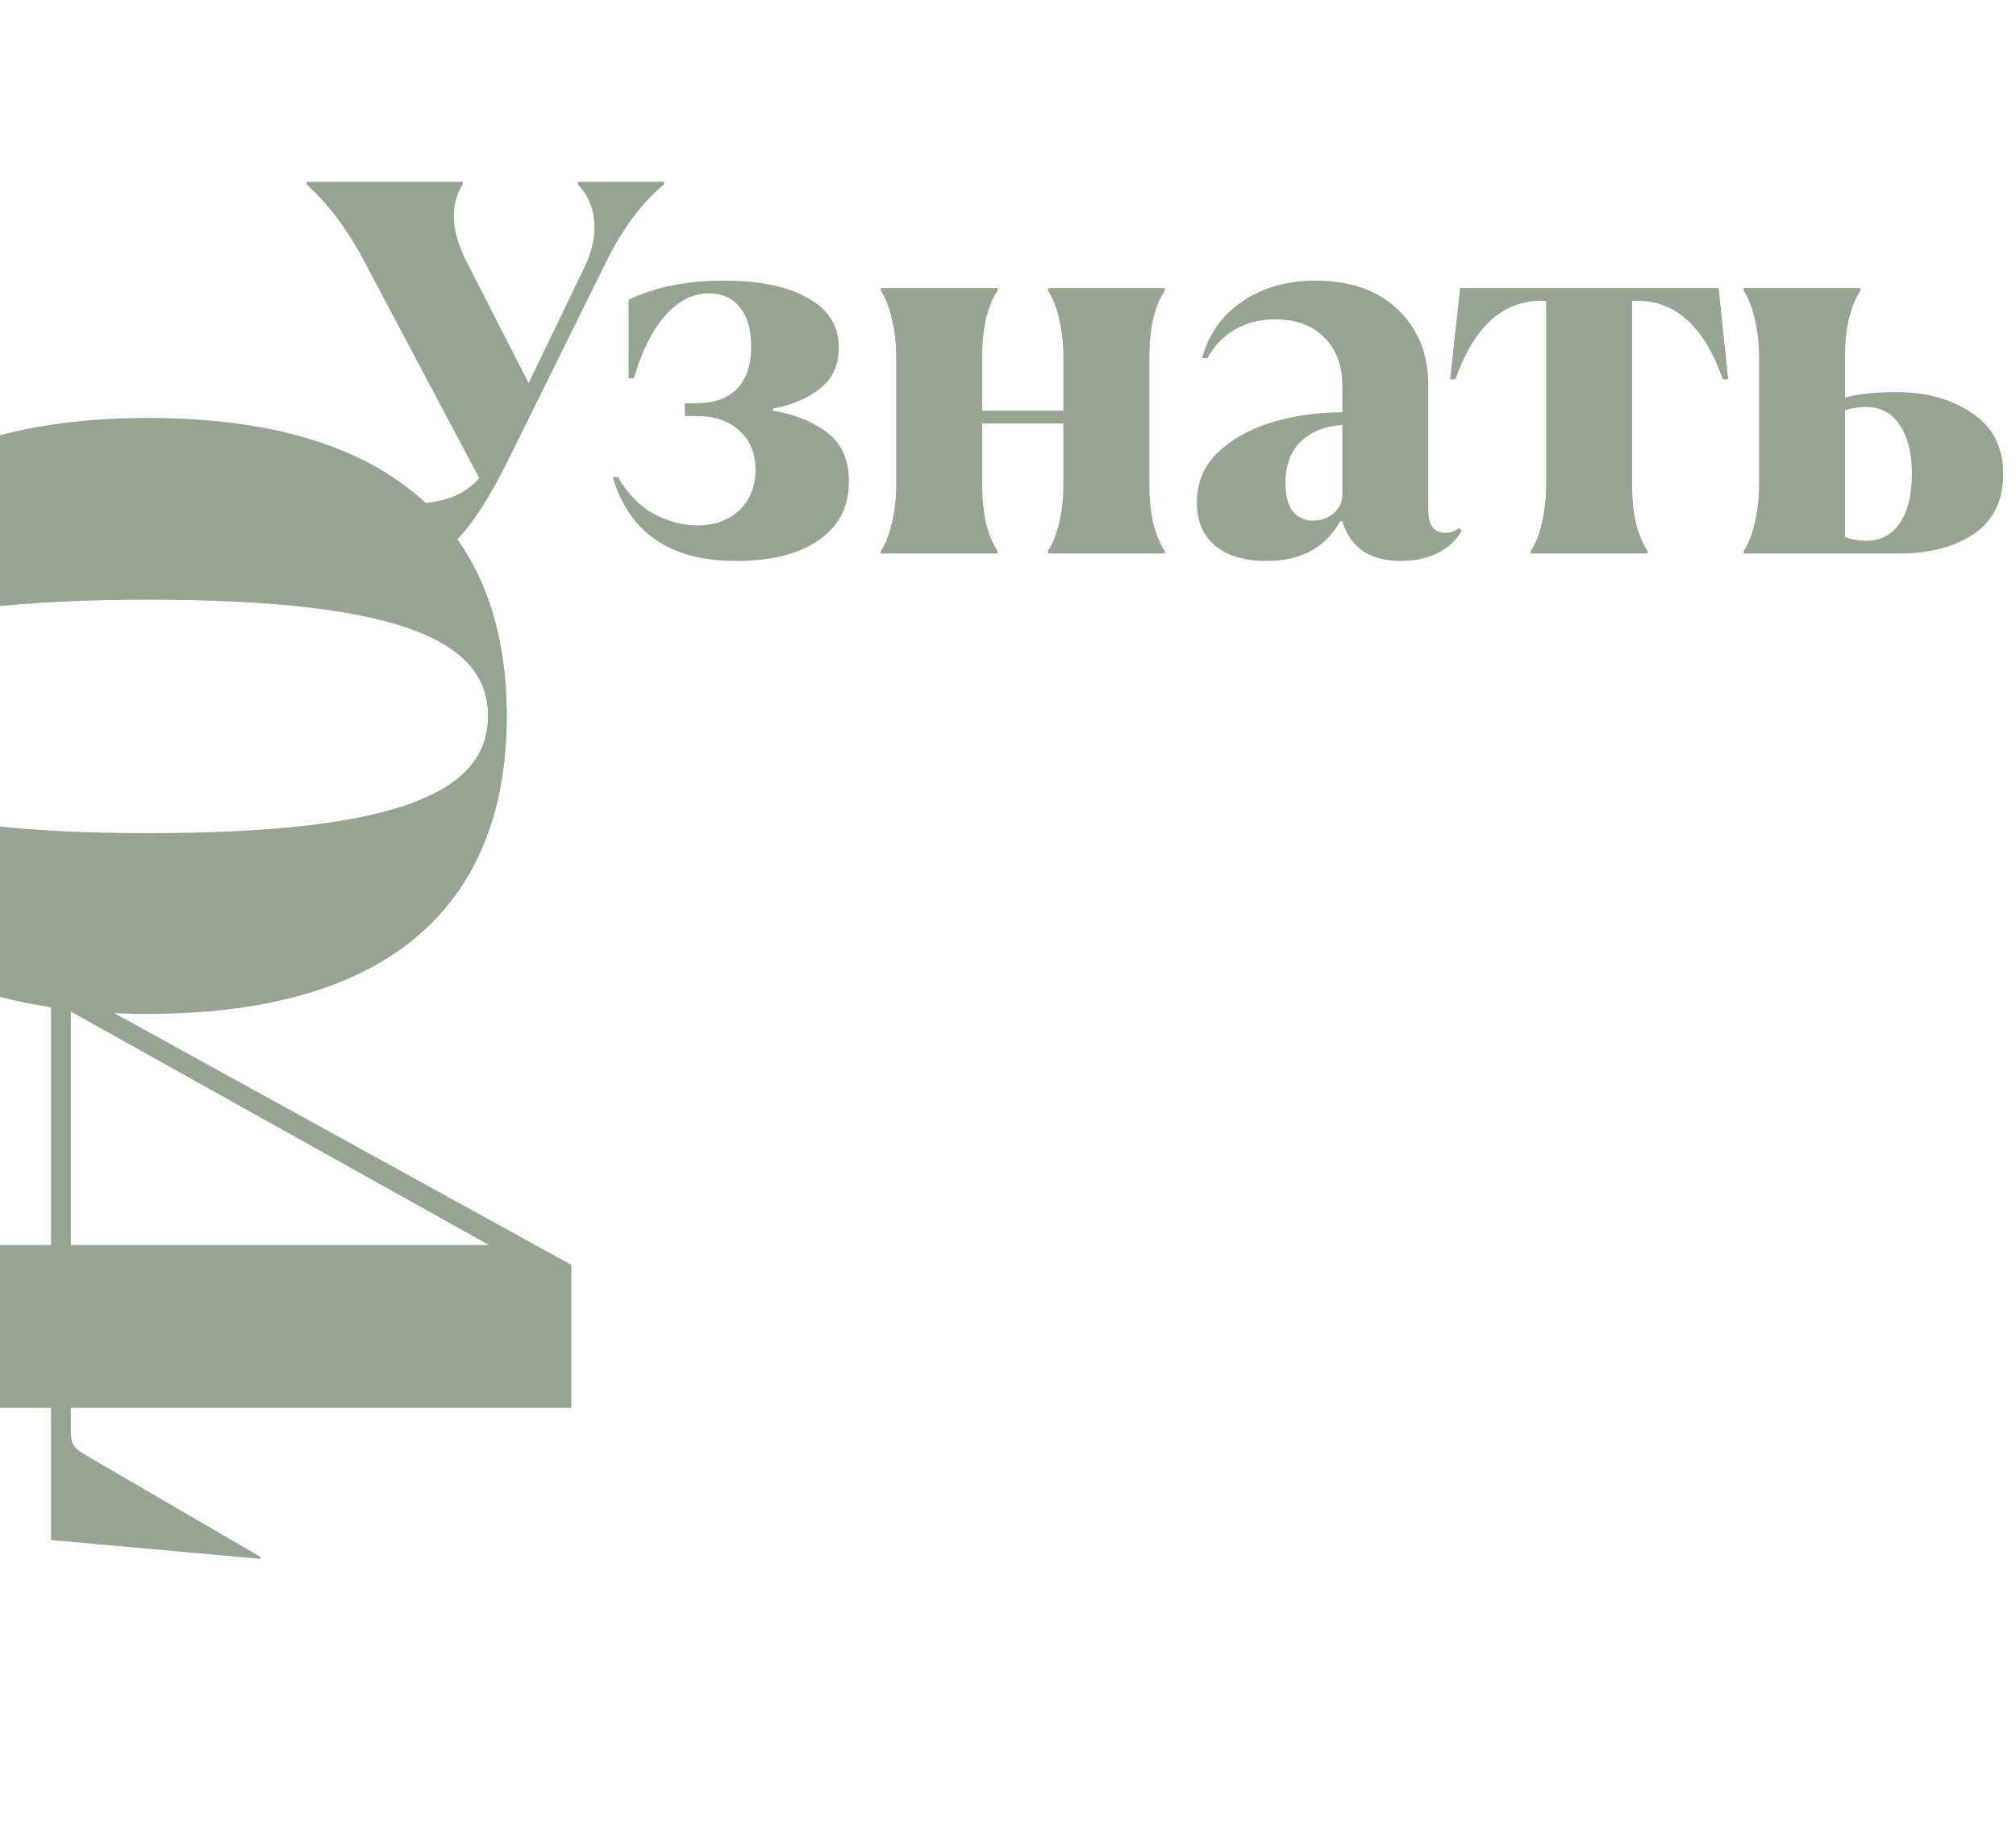
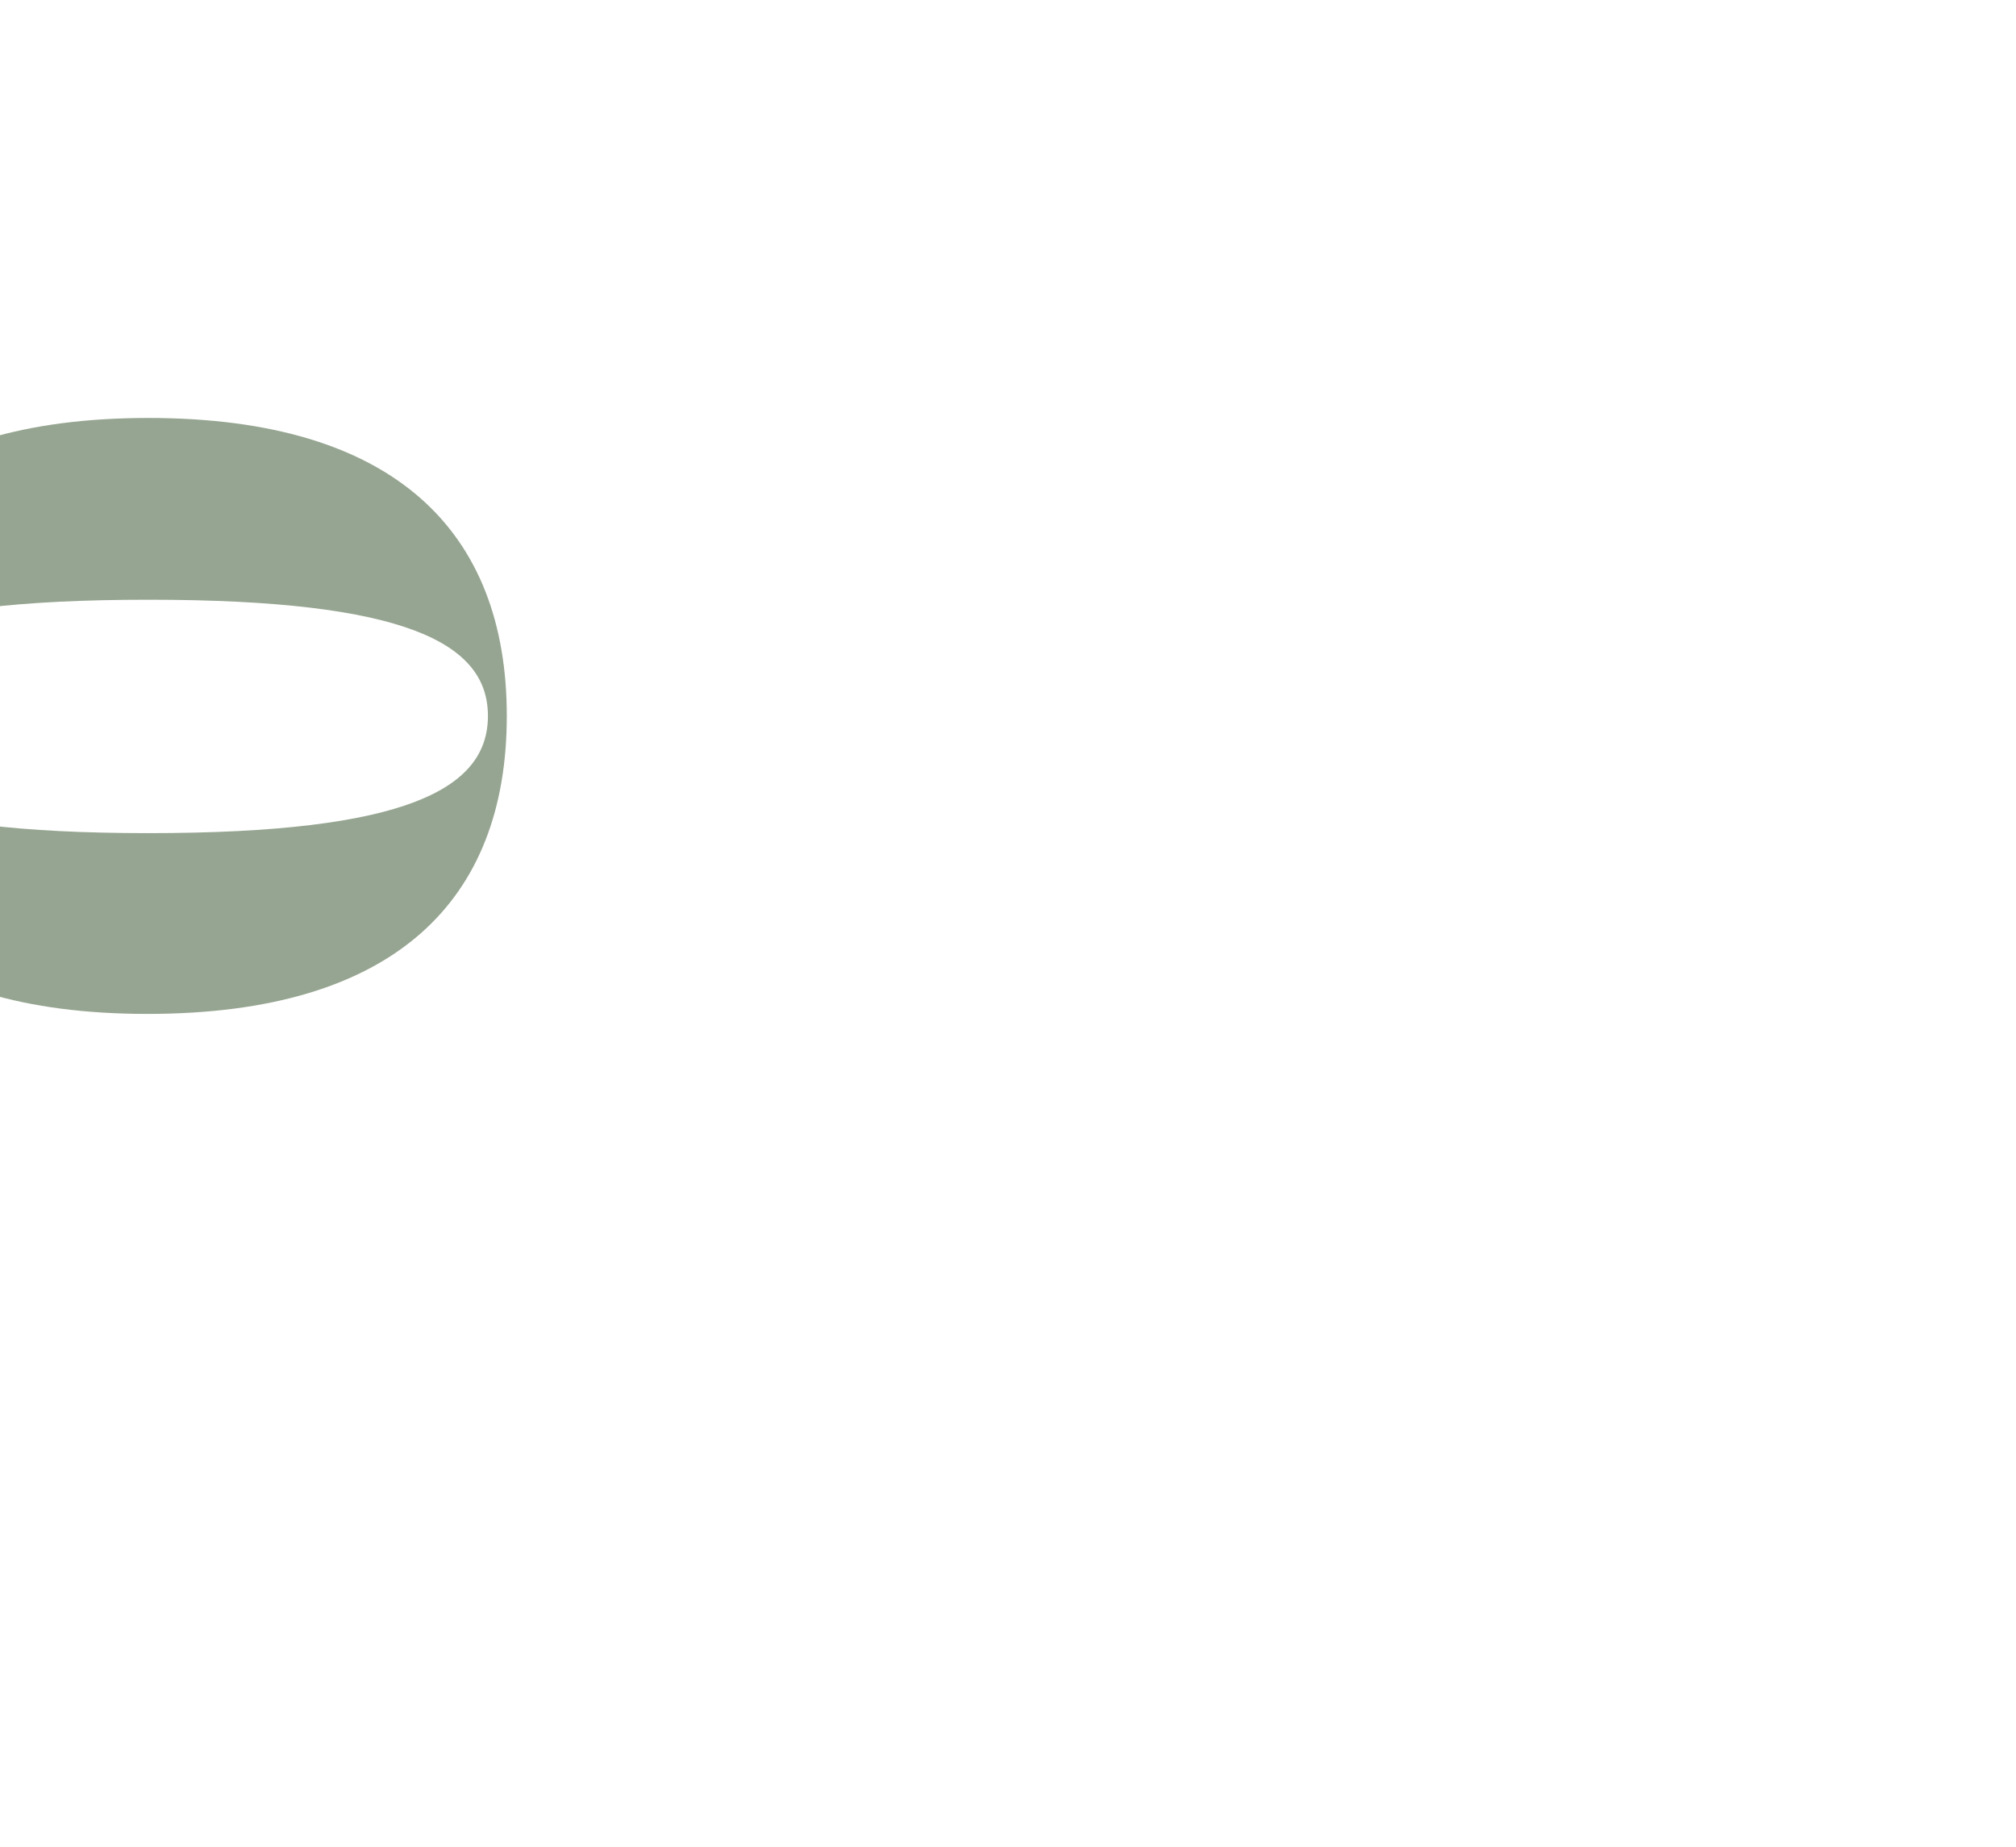
<svg xmlns="http://www.w3.org/2000/svg" width="357" height="327" viewBox="0 0 357 327" fill="none">
-   <path d="M61.742 89.54H66.912C71.612 89.54 75.341 89.227 78.098 88.6C80.855 87.973 83.111 86.657 84.866 84.652L64.562 46.394C61.617 40.754 58.201 36.179 54.316 32.67V32.2H81.952V32.67C80.887 34.299 80.354 36.148 80.354 38.216C80.354 40.66 81.137 43.417 82.704 46.488L93.608 67.826L103.572 47.146C104.7 44.827 105.264 42.54 105.264 40.284C105.264 37.276 104.293 34.738 102.35 32.67V32.2H117.578V32.67C113.818 35.741 110.497 40.127 107.614 45.83L90.412 80.61C87.717 86.125 85.211 90.355 82.892 93.3C80.636 96.245 77.847 98.439 74.526 99.88C71.267 101.321 67.006 102.042 61.742 102.042V89.54ZM130.303 99.316C118.71 99.316 111.441 94.365 108.495 84.464H109.435C111.127 87.409 113.227 89.571 115.733 90.95C118.303 92.329 120.872 93.018 123.441 93.018C126.575 93.018 129.081 92.109 130.961 90.292C132.841 88.475 133.781 86.093 133.781 83.148C133.781 80.265 132.841 77.978 130.961 76.286C129.081 74.531 126.512 73.654 123.253 73.654H121.279V71.398H123.253C126.387 71.398 128.799 70.552 130.491 68.86C132.183 67.105 133.029 64.599 133.029 61.34C133.029 58.395 132.371 56.107 131.055 54.478C129.739 52.786 127.922 51.94 125.603 51.94C122.658 51.94 120.026 53.287 117.707 55.982C115.389 58.677 113.571 62.343 112.255 66.98H111.315V53.068C116.015 50.812 121.624 49.684 128.141 49.684C134.533 49.684 139.515 50.718 143.087 52.786C146.722 54.791 148.539 57.705 148.539 61.528C148.539 64.599 147.443 67.011 145.249 68.766C143.056 70.521 140.267 71.711 136.883 72.338V72.714C140.706 73.341 143.902 74.625 146.471 76.568C149.041 78.511 150.325 81.425 150.325 85.31C150.325 89.759 148.539 93.206 144.967 95.65C141.458 98.094 136.57 99.316 130.303 99.316ZM155.97 97.53C156.847 96.214 157.505 94.553 157.944 92.548C158.445 90.48 158.696 88.224 158.696 85.78V63.22C158.696 60.776 158.445 58.551 157.944 56.546C157.505 54.478 156.847 52.786 155.97 51.47V51H176.65V51.47C175.772 52.786 175.083 54.478 174.582 56.546C174.143 58.551 173.924 60.776 173.924 63.22V72.714H188.306V63.22C188.306 60.776 188.055 58.551 187.554 56.546C187.115 54.478 186.457 52.786 185.58 51.47V51H206.26V51.47C205.382 52.786 204.693 54.478 204.192 56.546C203.753 58.551 203.534 60.776 203.534 63.22V85.78C203.534 88.224 203.753 90.48 204.192 92.548C204.693 94.553 205.382 96.214 206.26 97.53V98H185.58V97.53C186.457 96.214 187.115 94.553 187.554 92.548C188.055 90.48 188.306 88.224 188.306 85.78V74.97H173.924V85.78C173.924 88.224 174.143 90.48 174.582 92.548C175.083 94.553 175.772 96.214 176.65 97.53V98H155.97V97.53ZM258.849 93.958C257.972 95.587 256.562 96.903 254.619 97.906C252.739 98.846 250.546 99.316 248.039 99.316C245.219 99.316 242.932 98.689 241.177 97.436C239.485 96.183 238.326 94.459 237.699 92.266H237.323C234.754 96.966 230.398 99.316 224.257 99.316C220.372 99.316 217.332 98.407 215.139 96.59C213.008 94.773 211.943 92.235 211.943 88.976C211.943 85.467 213.165 82.521 215.609 80.14C218.116 77.759 221.312 75.973 225.197 74.782C229.145 73.591 233.312 72.996 237.699 72.996V68.296C237.699 64.724 236.634 61.873 234.503 59.742C232.435 57.611 229.521 56.546 225.761 56.546C223.129 56.546 220.779 57.141 218.711 58.332C216.643 59.523 215.014 61.215 213.823 63.408H212.883C214.011 59.147 216.392 55.794 220.027 53.35C223.662 50.906 227.954 49.684 232.905 49.684C239.172 49.684 244.06 51.407 247.569 54.854C251.141 58.238 252.927 62.719 252.927 68.296V90.292C252.927 92.987 253.93 94.334 255.935 94.334C256.499 94.334 257 94.24 257.439 94.052C257.878 93.864 258.191 93.676 258.379 93.488L258.849 93.958ZM232.529 92.172C233.97 92.172 235.192 91.733 236.195 90.856C237.198 89.979 237.699 88.882 237.699 87.566V75.252C234.628 75.44 232.184 76.411 230.367 78.166C228.55 79.921 227.641 82.333 227.641 85.404C227.641 87.785 228.08 89.509 228.957 90.574C229.897 91.639 231.088 92.172 232.529 92.172ZM271.068 97.53C271.946 96.214 272.604 94.553 273.042 92.548C273.544 90.48 273.794 88.224 273.794 85.78V53.256H272.572C265.867 53.444 260.916 58.081 257.72 67.168H256.78L258.566 51H304.344L306.036 67.168H305.096C301.9 58.081 296.981 53.444 290.338 53.256H289.022V85.78C289.022 88.224 289.242 90.48 289.68 92.548C290.182 94.553 290.871 96.214 291.748 97.53V98H271.068V97.53ZM308.77 97.53C309.648 96.214 310.306 94.553 310.744 92.548C311.246 90.48 311.496 88.224 311.496 85.78V63.22C311.496 60.776 311.246 58.551 310.744 56.546C310.306 54.478 309.648 52.786 308.77 51.47V51H329.45V51.47C328.573 52.786 327.884 54.478 327.382 56.546C326.944 58.551 326.724 60.776 326.724 63.22V70.364C329.231 69.737 332.27 69.424 335.842 69.424C341.169 69.424 345.65 70.677 349.284 73.184C352.919 75.628 354.736 79.2 354.736 83.9C354.736 88.6 353.013 92.141 349.566 94.522C346.12 96.841 341.702 98 336.312 98H308.77V97.53ZM330.39 95.744C333.022 95.744 335.028 94.71 336.406 92.642C337.848 90.511 338.568 87.597 338.568 83.9C338.568 80.265 337.848 77.383 336.406 75.252C335.028 73.121 333.022 72.056 330.39 72.056C329.262 72.056 328.04 72.244 326.724 72.62V95.086C327.915 95.525 329.137 95.744 330.39 95.744Z" fill="#96A591" />
  <g clip-path="url(#clip0_723_188)">
-     <path d="M101.175 223.947L101.175 249.27L12.544 249.27L12.544 252.963C12.544 255.425 12.72 256.128 15.006 257.535L46.132 275.648L46.132 276L9.026 272.659L9.026 249.27L-6.625 249.27C-8.559 249.27 -9.087 249.622 -10.669 251.204L-22.1 263.69L-22.452 263.69L-22.452 205.657L-22.1 205.657L-10.845 218.319C-9.438 220.078 -8.559 220.429 -6.625 220.429L9.026 220.429L9.026 173.3L9.202 173.3L101.175 223.947ZM12.544 179.103L12.544 220.429L86.579 220.429L12.544 179.103Z" fill="#96A591" />
    <path d="M-34.059 126.757C-34.059 139.595 -19.462 147.508 26.26 147.508C72.159 147.508 86.403 139.595 86.403 126.757C86.403 113.92 71.983 106.182 26.26 106.182C-19.638 106.182 -34.059 113.919 -34.059 126.757ZM89.745 126.757C89.745 159.466 69.873 179.514 26.085 179.514C-17.528 179.514 -37.4 159.466 -37.4 126.757C-37.4 94.224 -17.528 74 26.26 74C70.049 74 89.745 94.224 89.745 126.757Z" fill="#96A591" />
  </g>
  <defs>
    <clipPath id="clip0_723_188">
      <rect width="253" height="136.4" fill="white" transform="translate(136.4 74) rotate(90)" />
    </clipPath>
  </defs>
</svg>